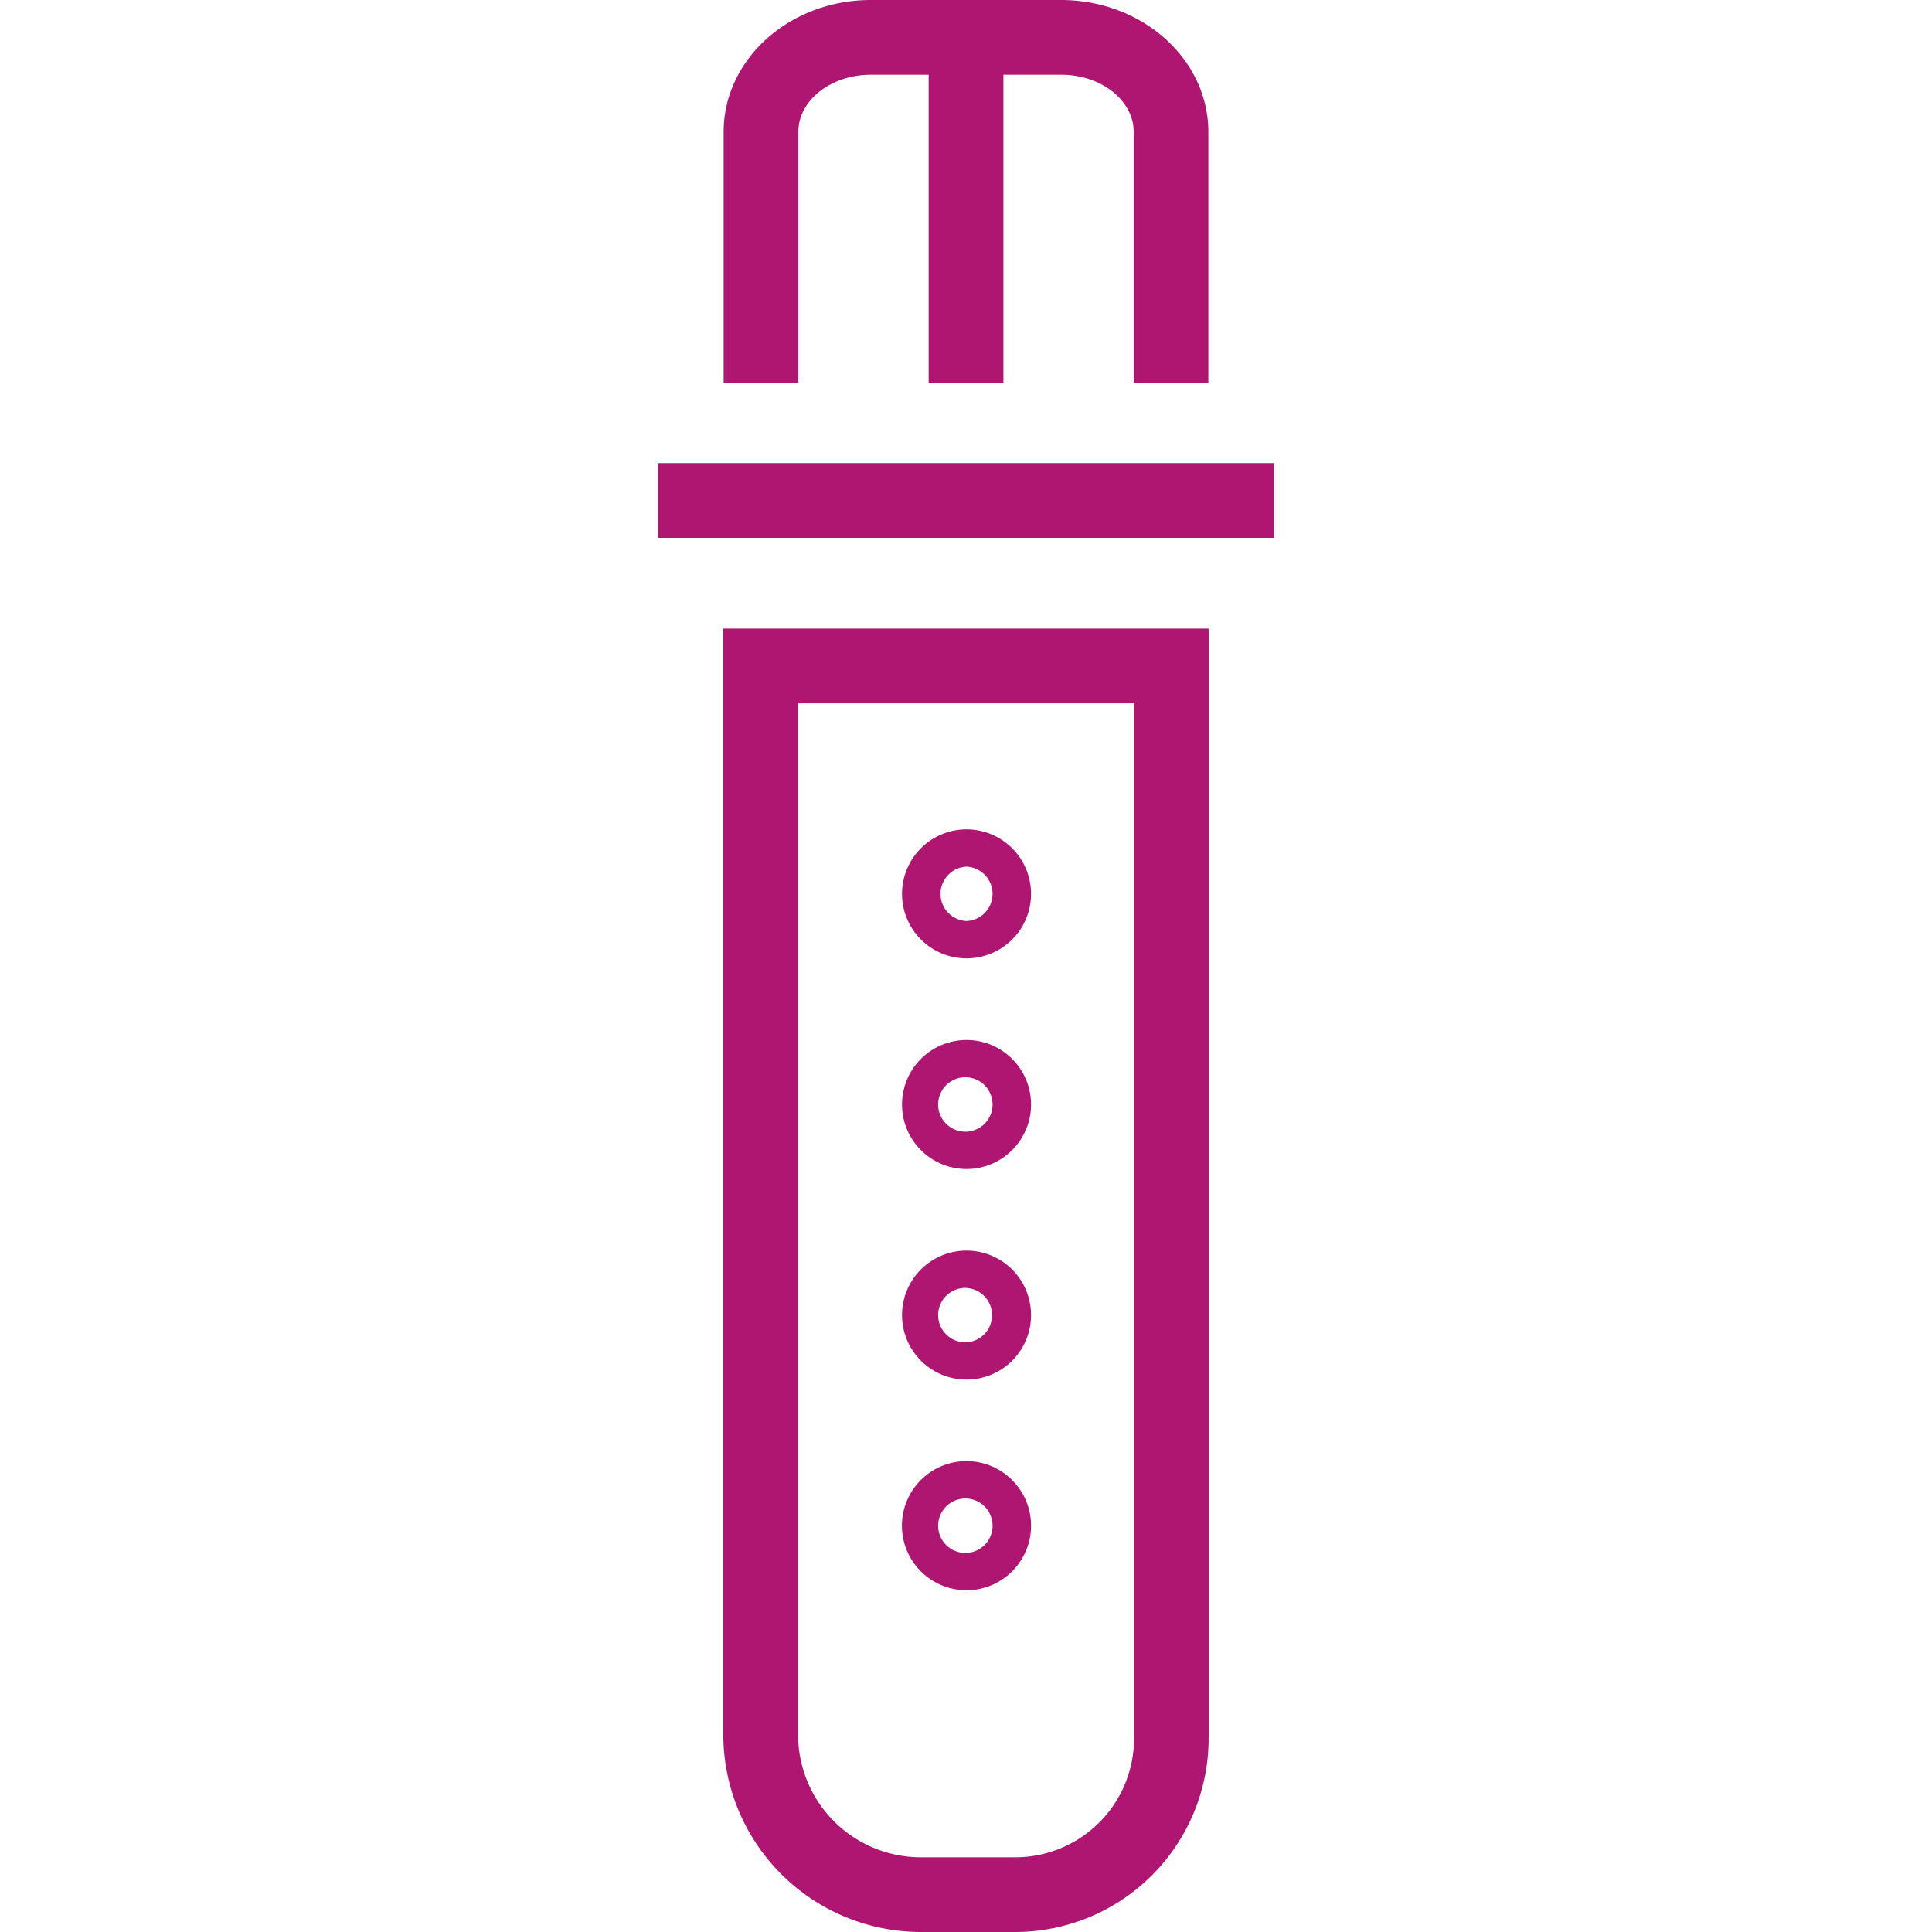
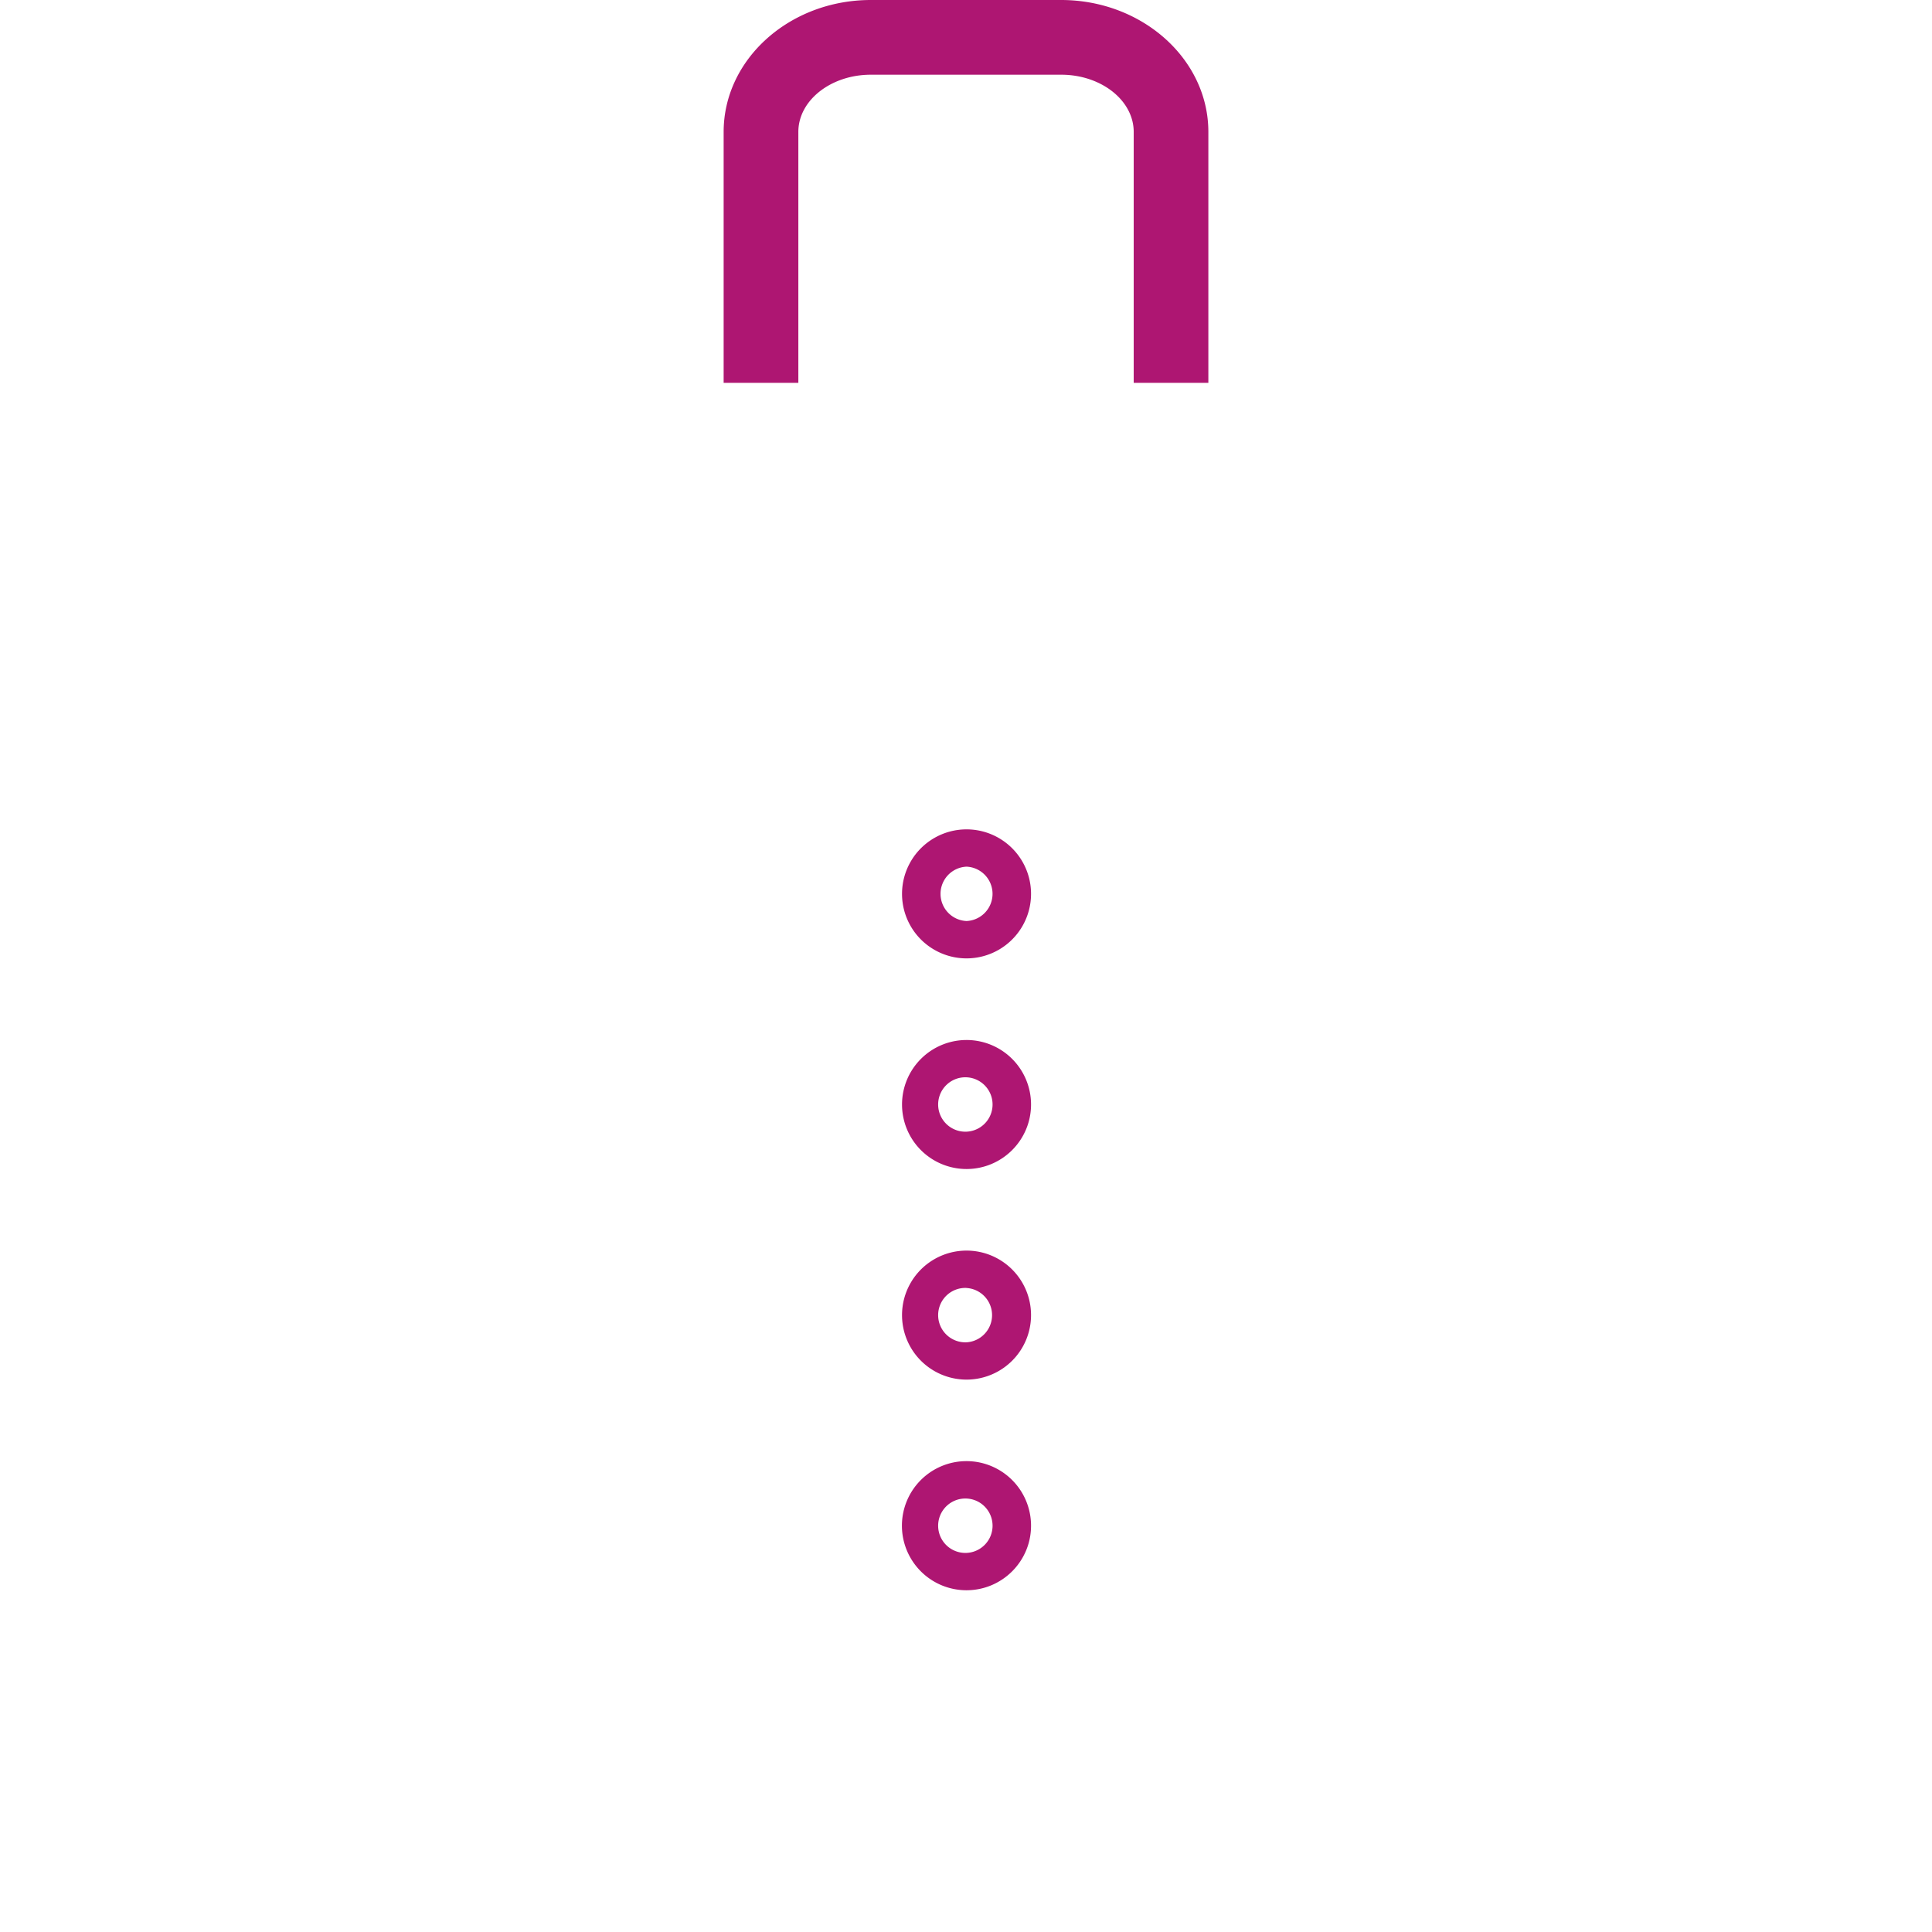
<svg xmlns="http://www.w3.org/2000/svg" width="36" height="36">
  <switch>
    <g>
      <g fill="#AE1672">
-         <path d="M18.918 36h-1.76a3.684 3.684 0 0 1-3.68-3.68V11.713h9.043v20.684A3.607 3.607 0 0 1 18.918 36m-4.047-22.895v19.216a2.288 2.288 0 0 0 2.288 2.287h1.761a2.213 2.213 0 0 0 2.211-2.211V13.105h-6.26z" />
        <path d="M18.01 29.632a1.203 1.203 0 1 1 1.202-1.203c0 .664-.538 1.202-1.202 1.203m0-1.709a.507.507 0 1 0 .001 1.013.507.507 0 0 0-.001-1.013M18.01 25.707a1.202 1.202 0 1 1 0-2.404 1.202 1.202 0 0 1 0 2.404m0-1.708a.507.507 0 1 0 .001 1.013A.507.507 0 0 0 18.01 24M18.01 21.783a1.202 1.202 0 1 1 1.202-1.203c0 .664-.538 1.202-1.202 1.203m0-1.709a.507.507 0 1 0 .001 1.013.507.507 0 0 0-.001-1.013M18.01 17.858a1.202 1.202 0 1 1 0-2.404 1.202 1.202 0 0 1 0 2.404m0-1.709a.507.507 0 0 0 0 1.013.507.507 0 0 0 0-1.013M22.516 7.134h-1.391V2.458c0-.587-.606-1.066-1.352-1.066h-3.545c-.745 0-1.352.478-1.352 1.066v4.676h-1.392V2.458c0-1.355 1.23-2.458 2.743-2.458h3.545c1.513 0 2.744 1.103 2.744 2.458v4.676z" />
-         <path d="M17.304.696h1.393v6.438h-1.393zM12.263 8.629h11.475v1.393H12.263z" />
      </g>
    </g>
  </switch>
</svg>